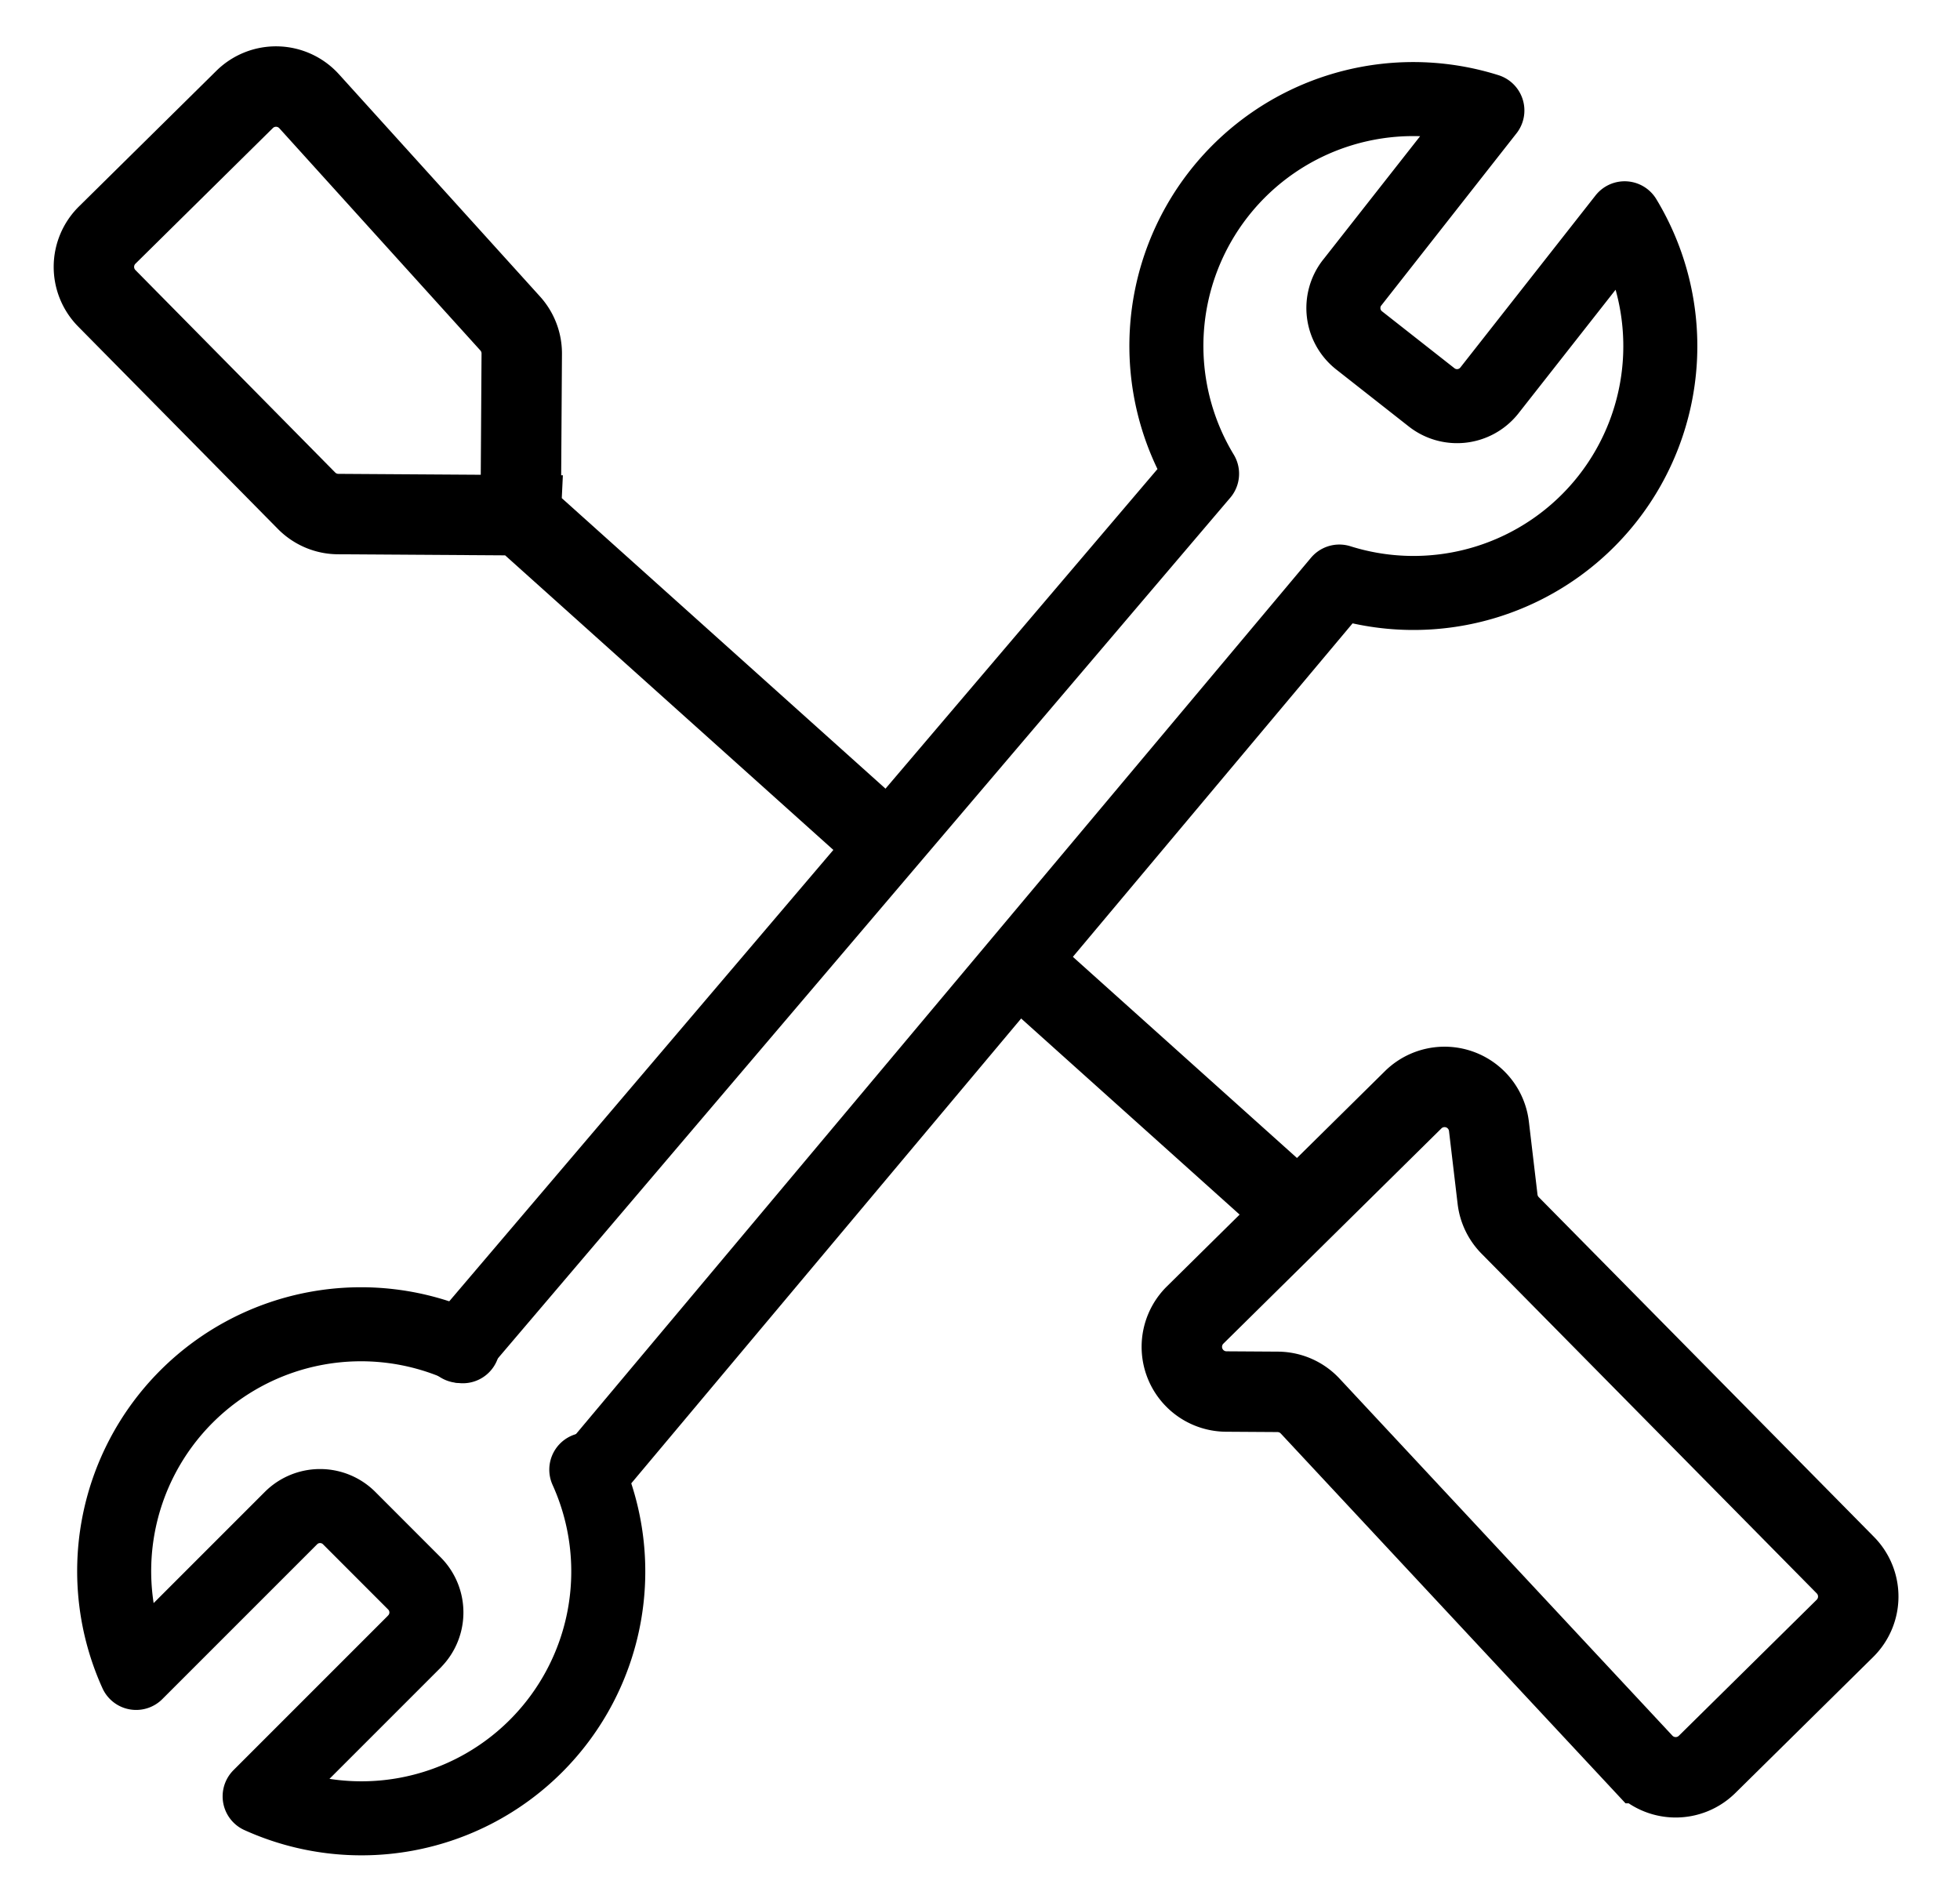
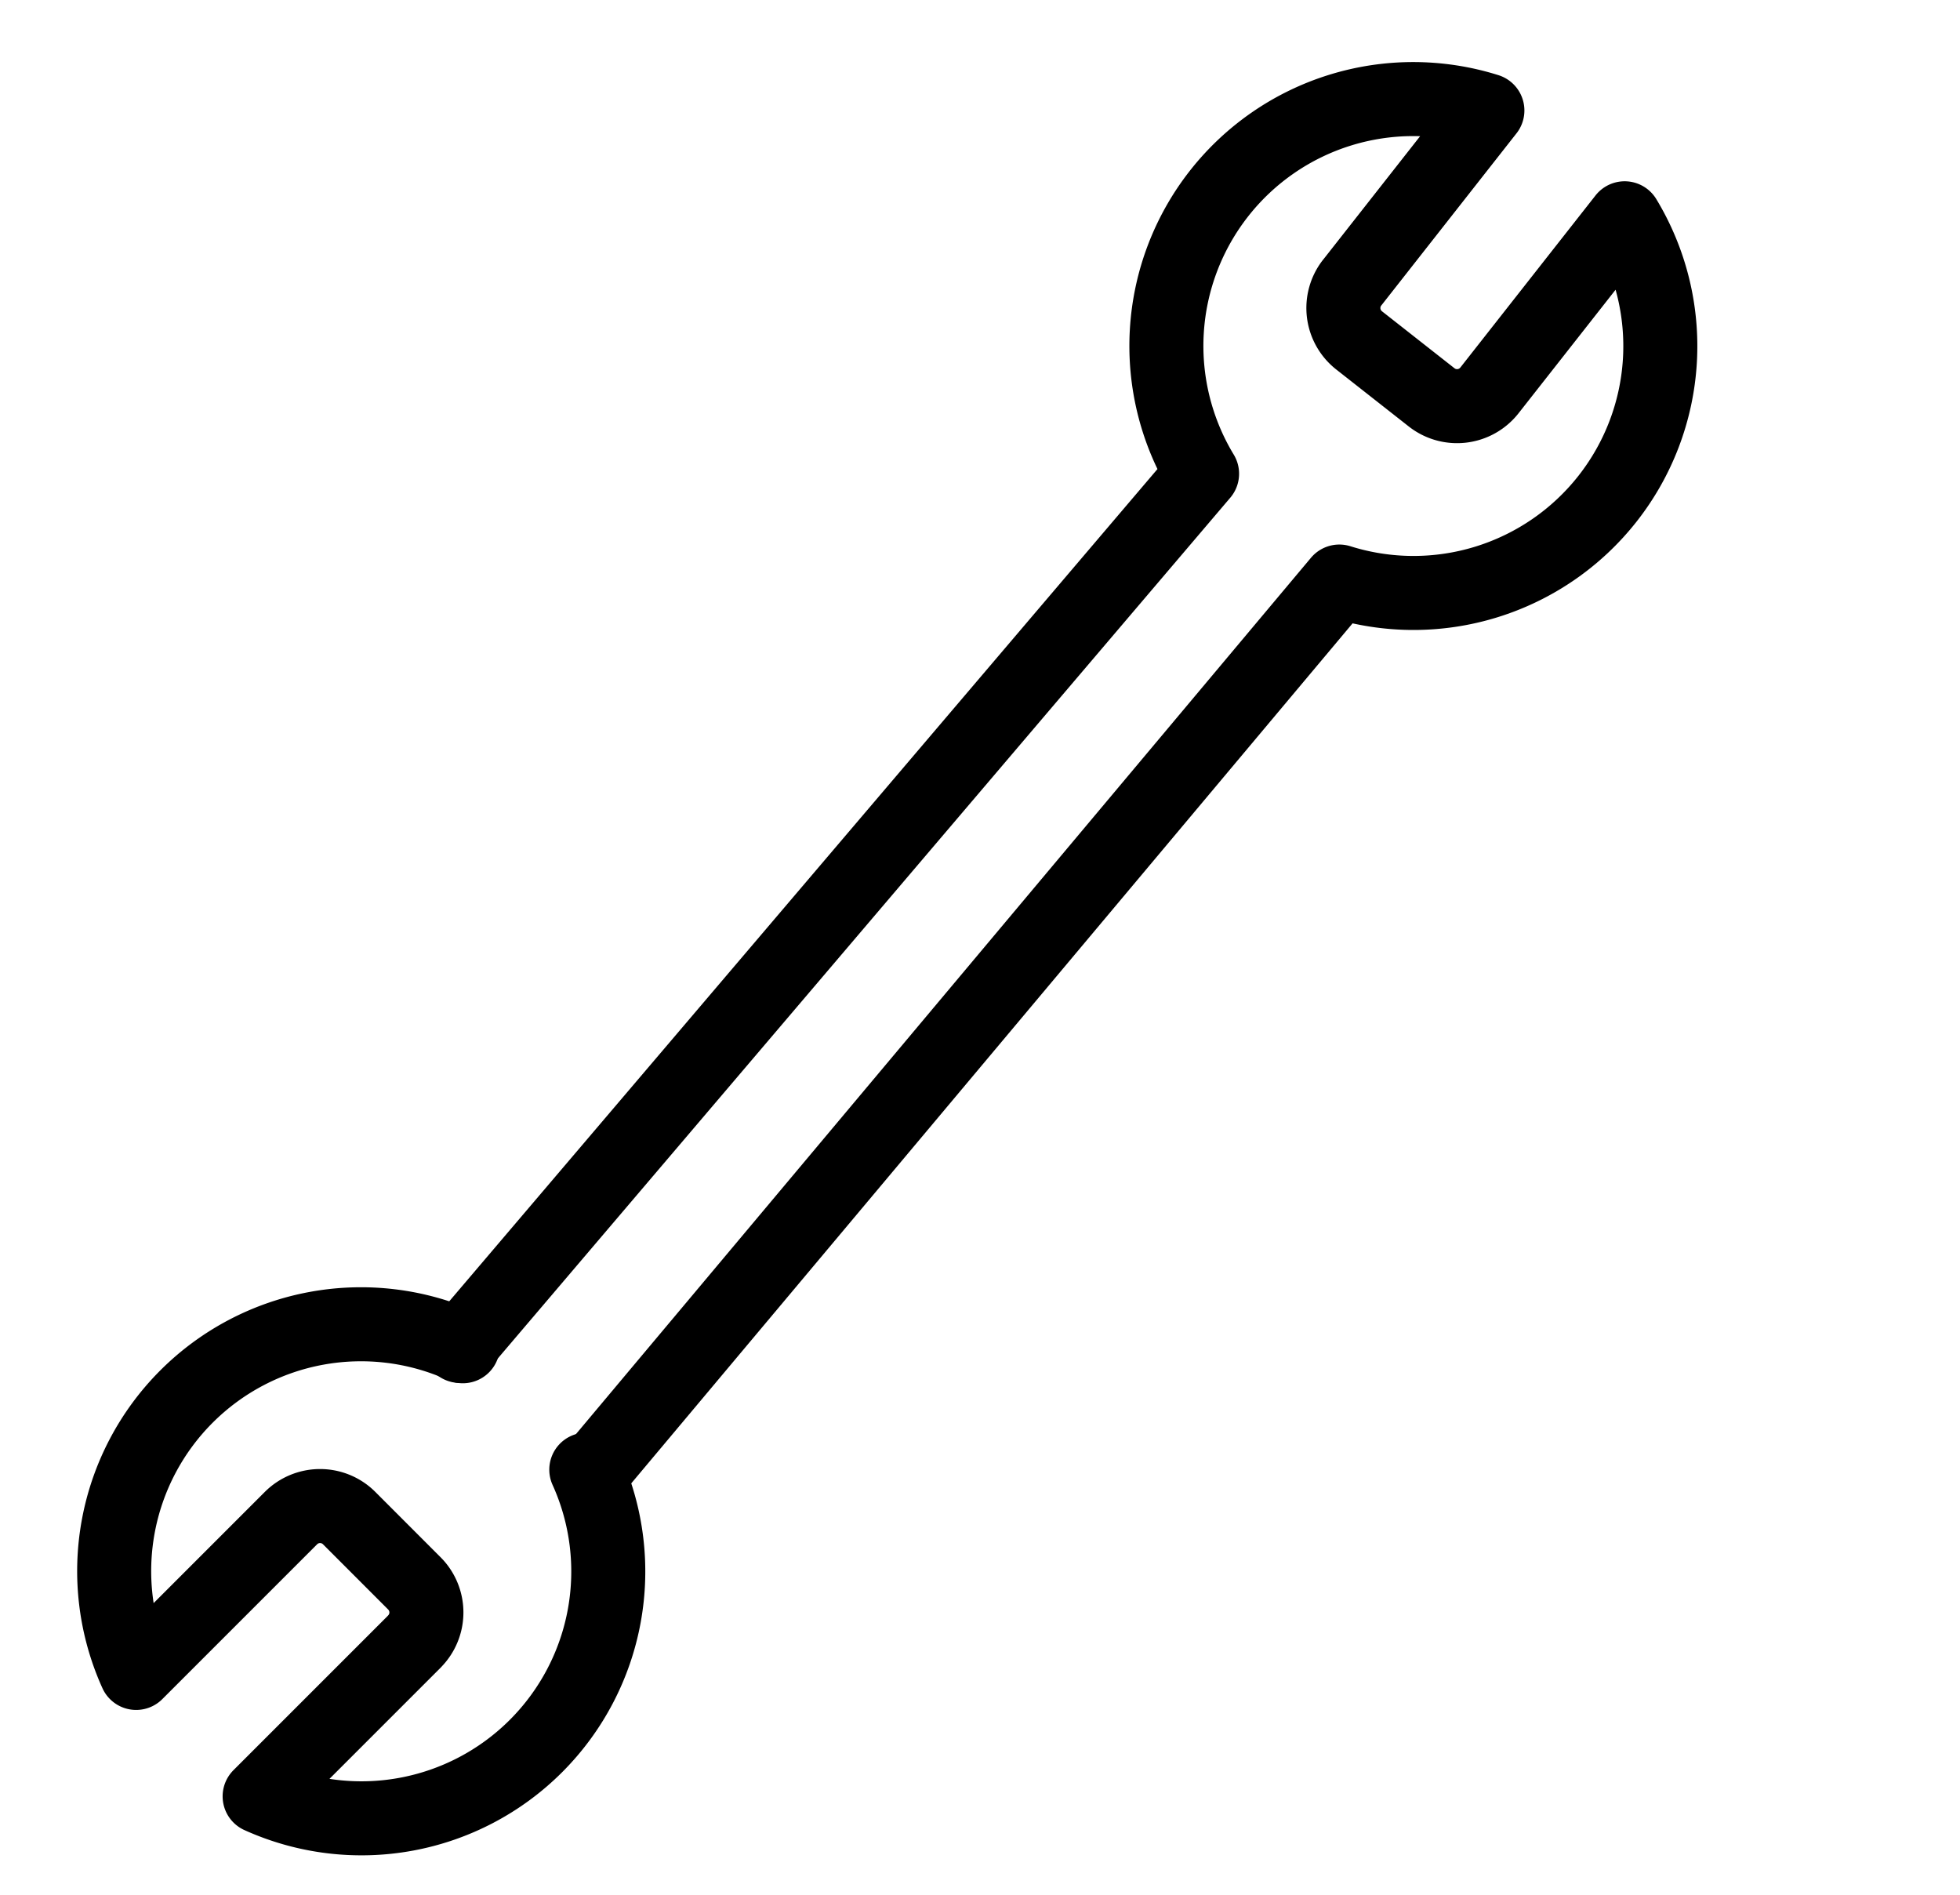
<svg xmlns="http://www.w3.org/2000/svg" width="30" height="29" fill="none" id="svg797458116_1079">
-   <path d="m19.872 18.569-4.236-3.802M7.97 7.887l.016-2.471a.684.684 0 0 0-.176-.464L4.732 1.55a.684.684 0 0 0-.988-.028L1.641 3.598a.684.684 0 0 0-.007.967l3.059 3.1c.127.128.3.202.482.203l2.795.018Zm0 0 5.49 4.927m8.17 4.019-3.337 3.294a.684.684 0 0 0 .476 1.171l.79.005c.188.002.367.08.495.218l5.094 5.464a.684.684 0 0 0 .98.021l2.111-2.083a.684.684 0 0 0 .007-.967l-5.131-5.2a.684.684 0 0 1-.193-.4l-.132-1.116a.684.684 0 0 0-1.16-.407Z" stroke="currentColor" stroke-width="1.231" />
  <path d="M9.023 22.584 20.5 8.901a3.778 3.778 0 0 0 4.367-5.56l-2.074 2.64a.63.63 0 0 1-.875.105l-1.12-.88a.63.63 0 0 1-.106-.875l.006-.007 2.068-2.633a3.778 3.778 0 0 0-4.367 5.56L7.039 20.6" stroke="currentColor" stroke-width="1.133" stroke-linecap="round" stroke-linejoin="round" />
  <path d="M7.084 20.605a3.778 3.778 0 0 0-5 5l2.374-2.374a.63.63 0 0 1 .882 0l1.007 1.008a.63.63 0 0 1 0 .881l-.006.007-2.367 2.367a3.778 3.778 0 0 0 5-5" stroke="currentColor" stroke-width="1.133" stroke-linecap="round" stroke-linejoin="round" />
</svg>